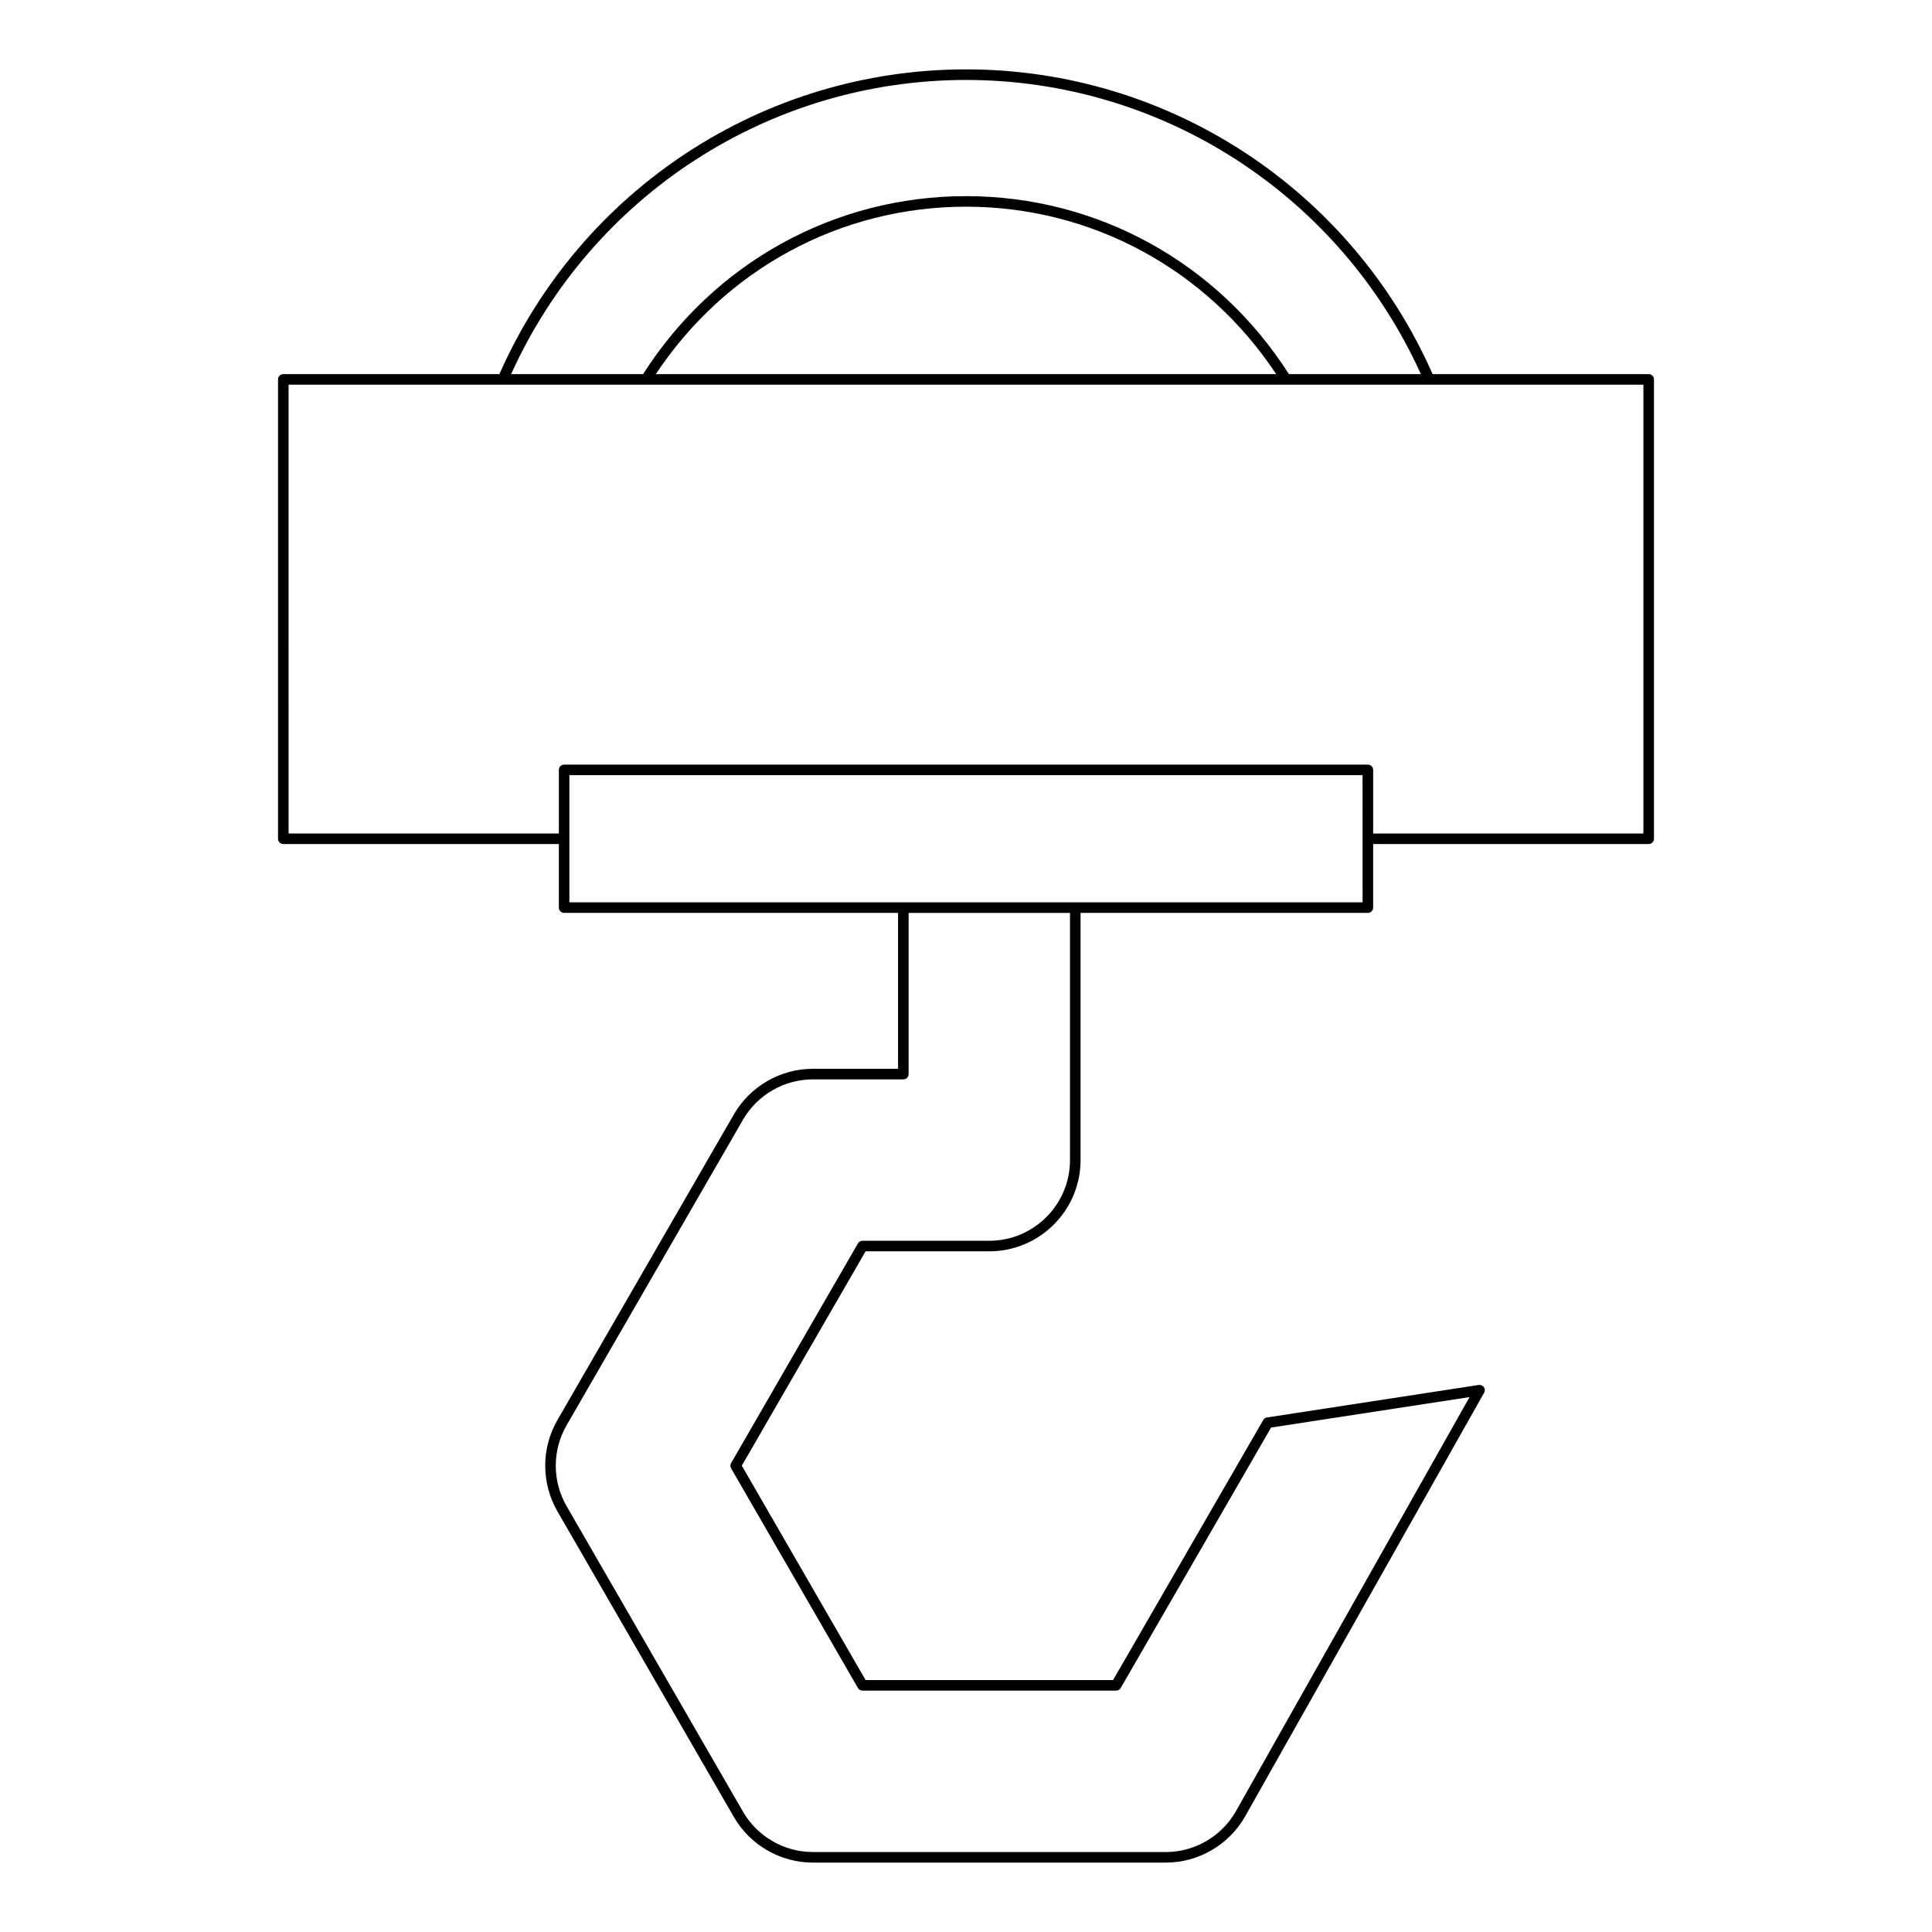
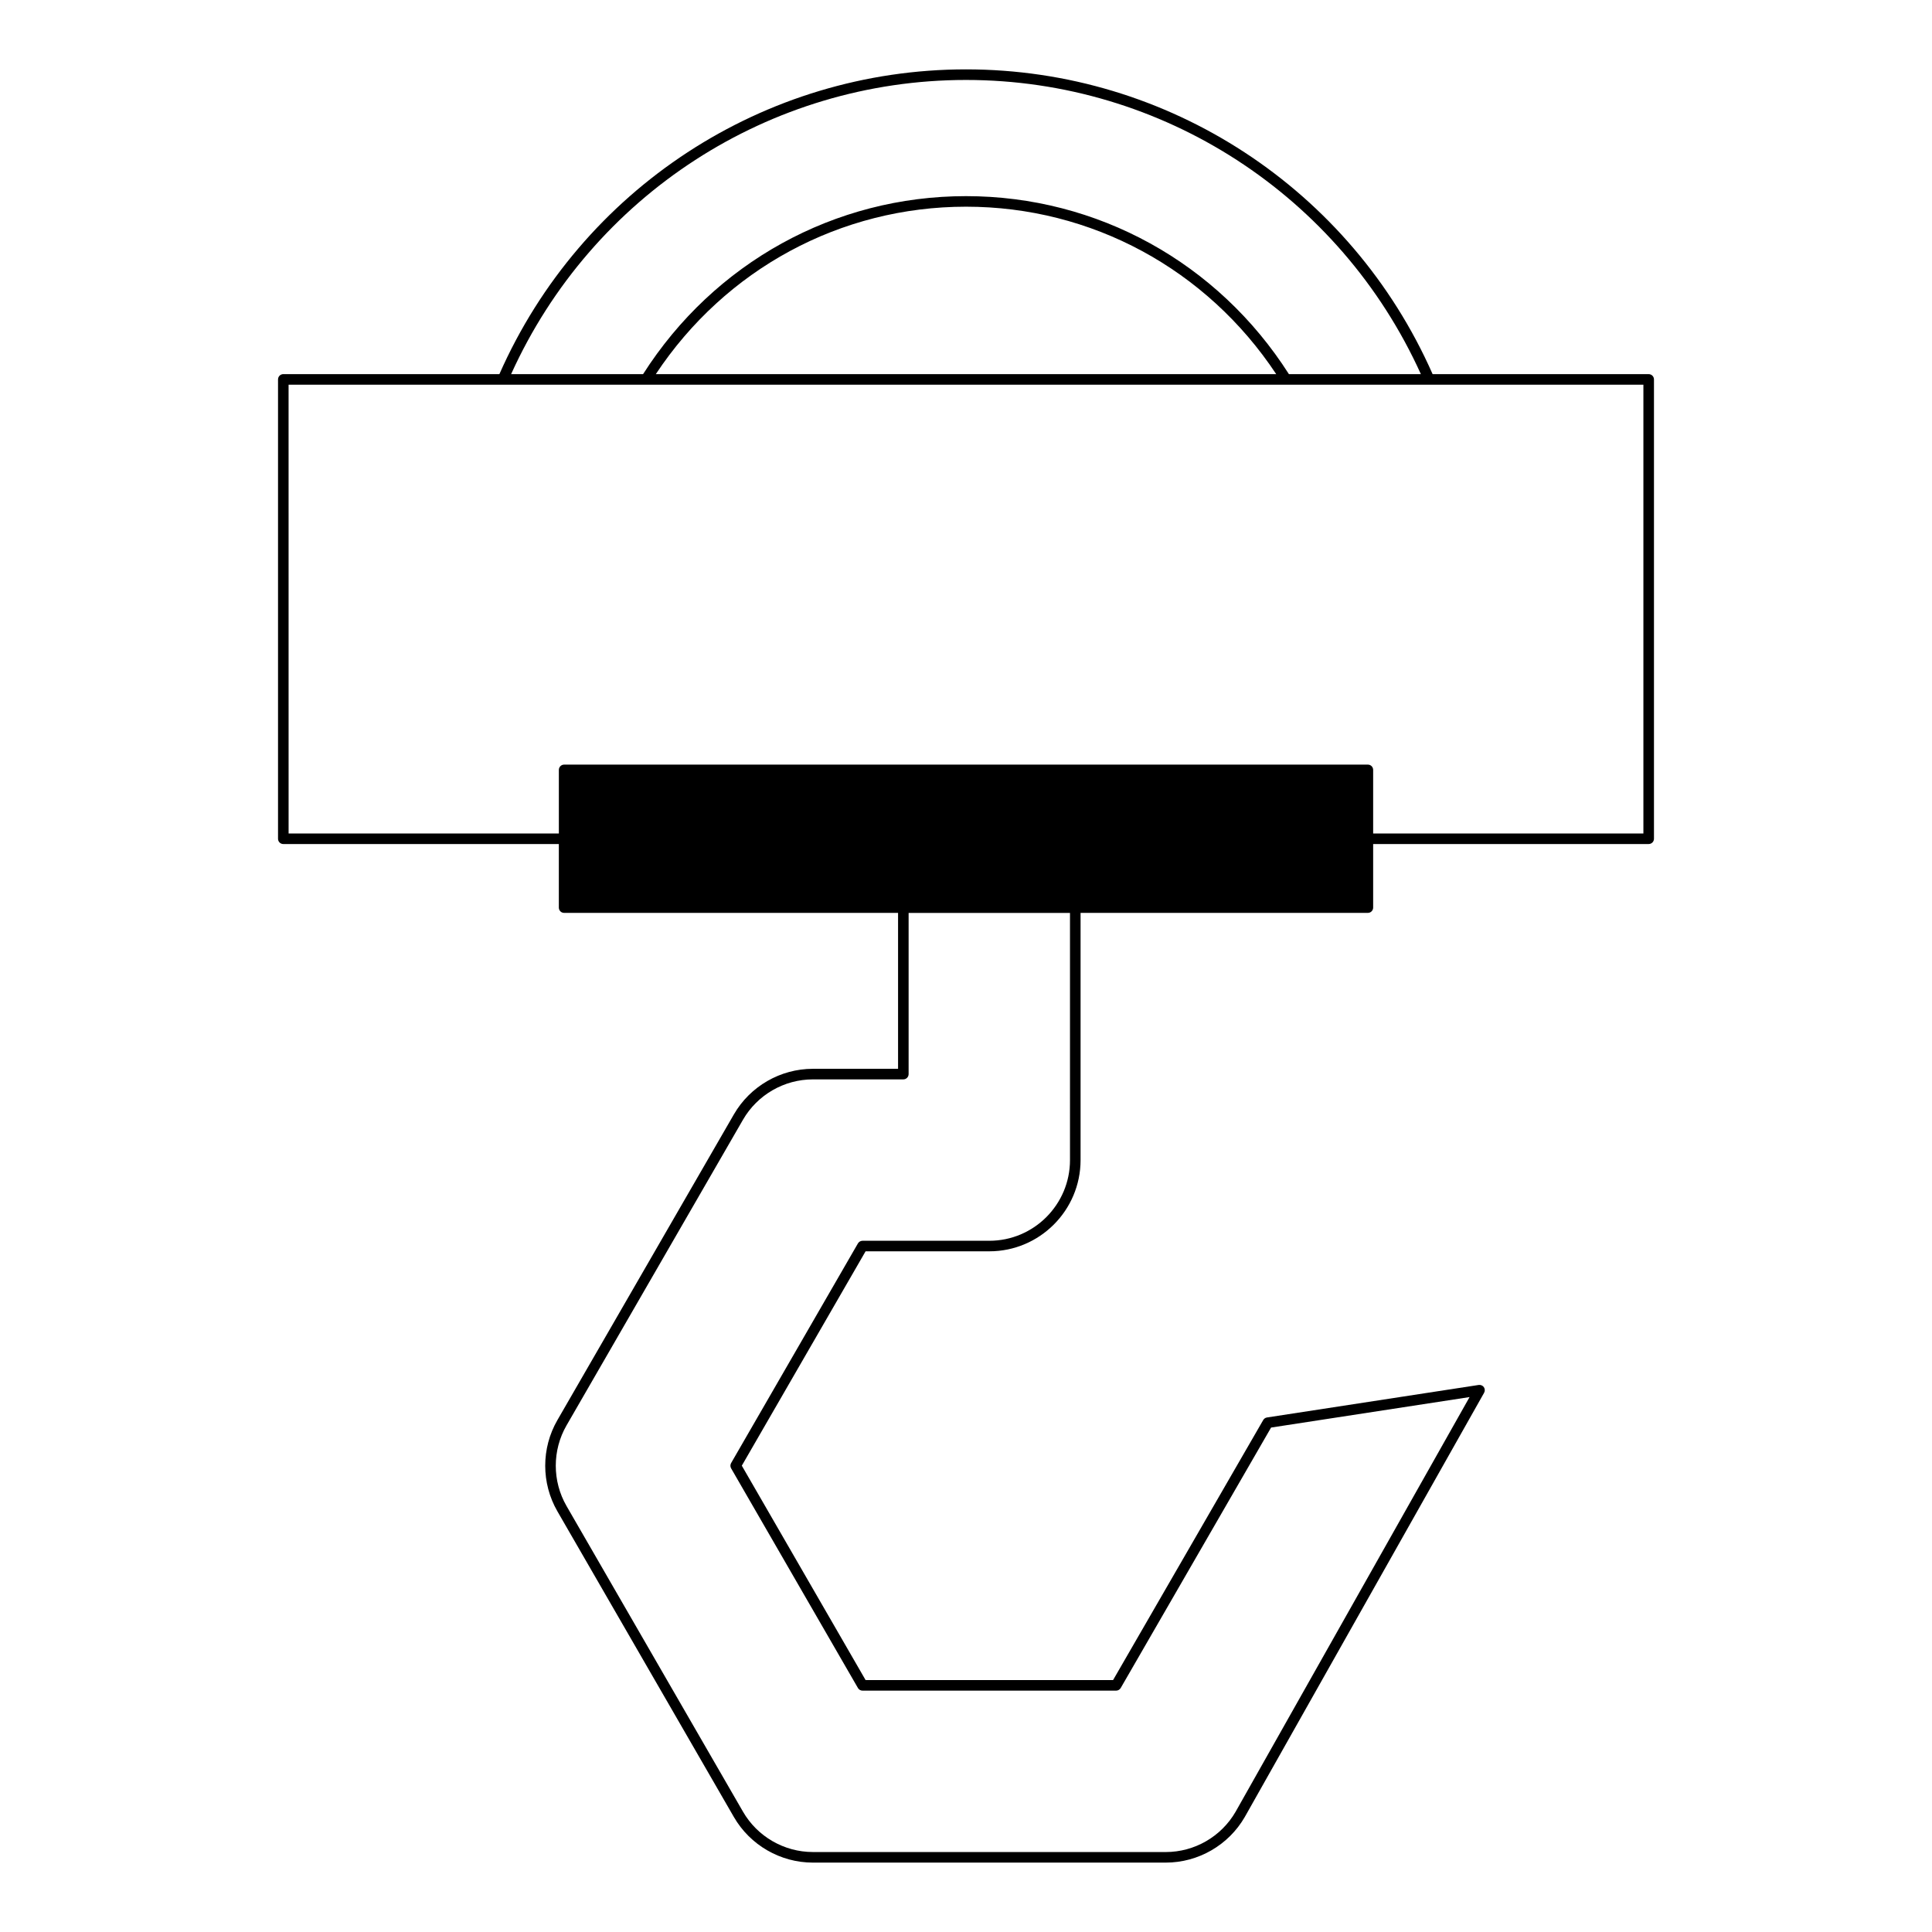
<svg xmlns="http://www.w3.org/2000/svg" fill="#000000" width="800px" height="800px" version="1.1" viewBox="144 144 512 512">
-   <path d="m217.68 244.55v121.73c0 0.773 0.629 1.398 1.398 1.398h73.02v16.848c0 0.773 0.629 1.398 1.398 1.398h88.5v41.32h-22.578c-8.609 0-16.637 4.633-20.941 12.094l-46.758 80.996c-4.309 7.457-4.309 16.723 0 24.184l46.758 80.996c4.309 7.461 12.332 12.094 20.941 12.094h93.52c8.617 0 16.641-4.633 20.949-12.102l63.418-112.41c0.262-0.469 0.234-1.043-0.066-1.484-0.312-0.441-0.844-0.656-1.367-0.586l-56.109 8.617c-0.422 0.066-0.789 0.312-1 0.684l-39.785 68.902h-65.59l-32.801-56.812 32.801-56.809h32.793c13.332 0 24.18-10.848 24.18-24.184v-65.504h76.141c0.77 0 1.398-0.625 1.398-1.398v-16.848h73.02c0.77 0 1.398-0.625 1.398-1.398v-121.73c0-0.773-0.629-1.398-1.398-1.398l-57.266-0.004c-21.66-49.082-70.082-80.762-123.65-80.762-53.574 0-101.99 31.68-123.66 80.762h-57.266c-0.77 0-1.398 0.629-1.398 1.402zm209.88 206.88c0 11.793-9.59 21.387-21.379 21.387h-33.605c-0.496 0-0.961 0.27-1.215 0.699l-33.609 58.211c-0.246 0.434-0.246 0.969 0 1.398l33.609 58.211c0.25 0.434 0.715 0.699 1.215 0.699h67.207c0.496 0 0.961-0.27 1.215-0.699l39.852-69.02 52.602-8.078-61.996 109.88c-3.801 6.594-10.895 10.691-18.516 10.691l-93.523-0.004c-7.613 0-14.711-4.098-18.516-10.691l-46.758-80.996c-3.809-6.594-3.809-14.789 0-21.383l46.758-80.996c3.805-6.594 10.902-10.691 18.516-10.691h23.977c0.77 0 1.398-0.625 1.398-1.398v-42.719h42.766zm77.539-68.301h-210.21v-33.699h210.2zm-105.1-217.94c52.043 0 99.09 30.551 120.55 77.965h-34.973c-18.832-29.547-50.758-47.176-85.578-47.176-34.824 0-66.746 17.629-85.578 47.176h-34.973c21.457-47.418 68.504-77.965 120.55-77.965zm82.207 77.961h-164.41c18.43-27.816 48.945-44.375 82.207-44.375 33.258 0 63.773 16.559 82.207 44.375zm-261.73 2.801h359.04v118.93h-71.617v-16.852c0-0.773-0.629-1.398-1.398-1.398h-213c-0.77 0-1.398 0.625-1.398 1.398v16.852h-71.621z" />
+   <path d="m217.68 244.55v121.73c0 0.773 0.629 1.398 1.398 1.398h73.02v16.848c0 0.773 0.629 1.398 1.398 1.398h88.5v41.32h-22.578c-8.609 0-16.637 4.633-20.941 12.094l-46.758 80.996c-4.309 7.457-4.309 16.723 0 24.184l46.758 80.996c4.309 7.461 12.332 12.094 20.941 12.094h93.52c8.617 0 16.641-4.633 20.949-12.102l63.418-112.41c0.262-0.469 0.234-1.043-0.066-1.484-0.312-0.441-0.844-0.656-1.367-0.586l-56.109 8.617c-0.422 0.066-0.789 0.312-1 0.684l-39.785 68.902h-65.59l-32.801-56.812 32.801-56.809h32.793c13.332 0 24.18-10.848 24.18-24.184v-65.504h76.141c0.77 0 1.398-0.625 1.398-1.398v-16.848h73.02c0.77 0 1.398-0.625 1.398-1.398v-121.73c0-0.773-0.629-1.398-1.398-1.398l-57.266-0.004c-21.66-49.082-70.082-80.762-123.65-80.762-53.574 0-101.99 31.68-123.66 80.762h-57.266c-0.77 0-1.398 0.629-1.398 1.402zm209.88 206.88c0 11.793-9.59 21.387-21.379 21.387h-33.605c-0.496 0-0.961 0.27-1.215 0.699l-33.609 58.211c-0.246 0.434-0.246 0.969 0 1.398l33.609 58.211c0.25 0.434 0.715 0.699 1.215 0.699h67.207c0.496 0 0.961-0.27 1.215-0.699l39.852-69.02 52.602-8.078-61.996 109.88c-3.801 6.594-10.895 10.691-18.516 10.691l-93.523-0.004c-7.613 0-14.711-4.098-18.516-10.691l-46.758-80.996c-3.809-6.594-3.809-14.789 0-21.383l46.758-80.996c3.805-6.594 10.902-10.691 18.516-10.691h23.977c0.77 0 1.398-0.625 1.398-1.398v-42.719h42.766zm77.539-68.301h-210.21h210.2zm-105.1-217.94c52.043 0 99.09 30.551 120.55 77.965h-34.973c-18.832-29.547-50.758-47.176-85.578-47.176-34.824 0-66.746 17.629-85.578 47.176h-34.973c21.457-47.418 68.504-77.965 120.55-77.965zm82.207 77.961h-164.41c18.43-27.816 48.945-44.375 82.207-44.375 33.258 0 63.773 16.559 82.207 44.375zm-261.73 2.801h359.04v118.93h-71.617v-16.852c0-0.773-0.629-1.398-1.398-1.398h-213c-0.77 0-1.398 0.625-1.398 1.398v16.852h-71.621z" />
</svg>